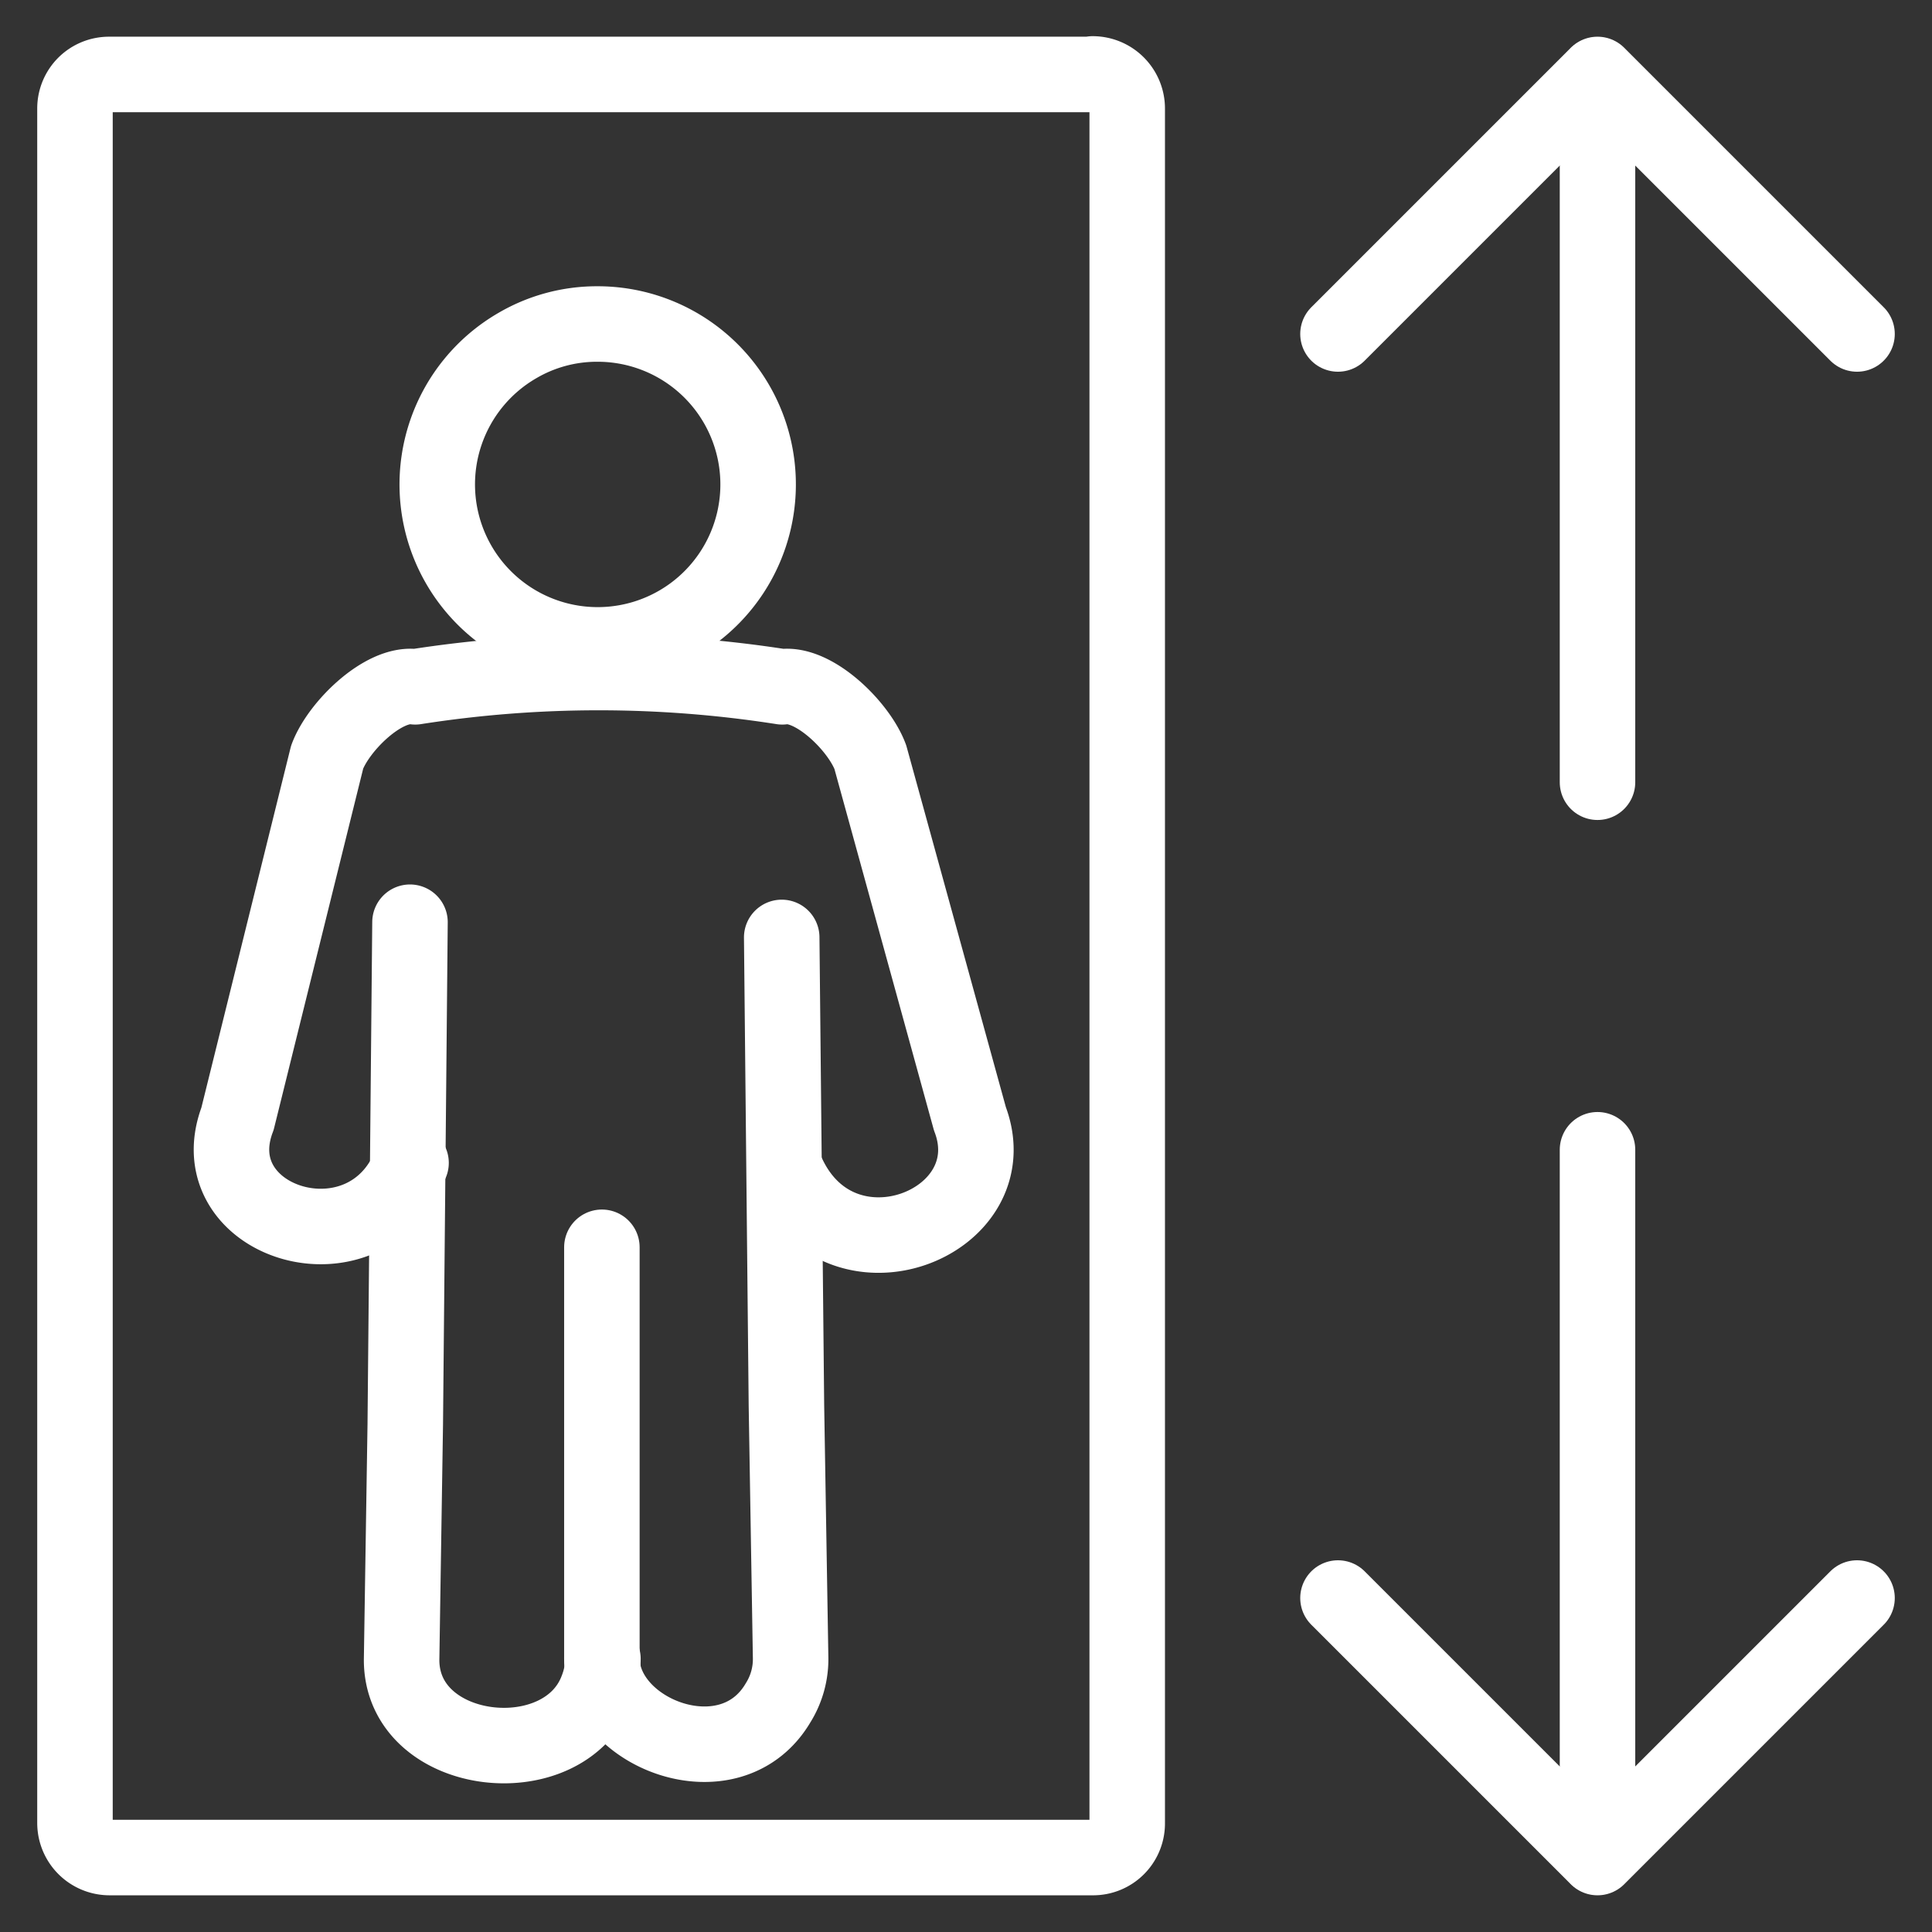
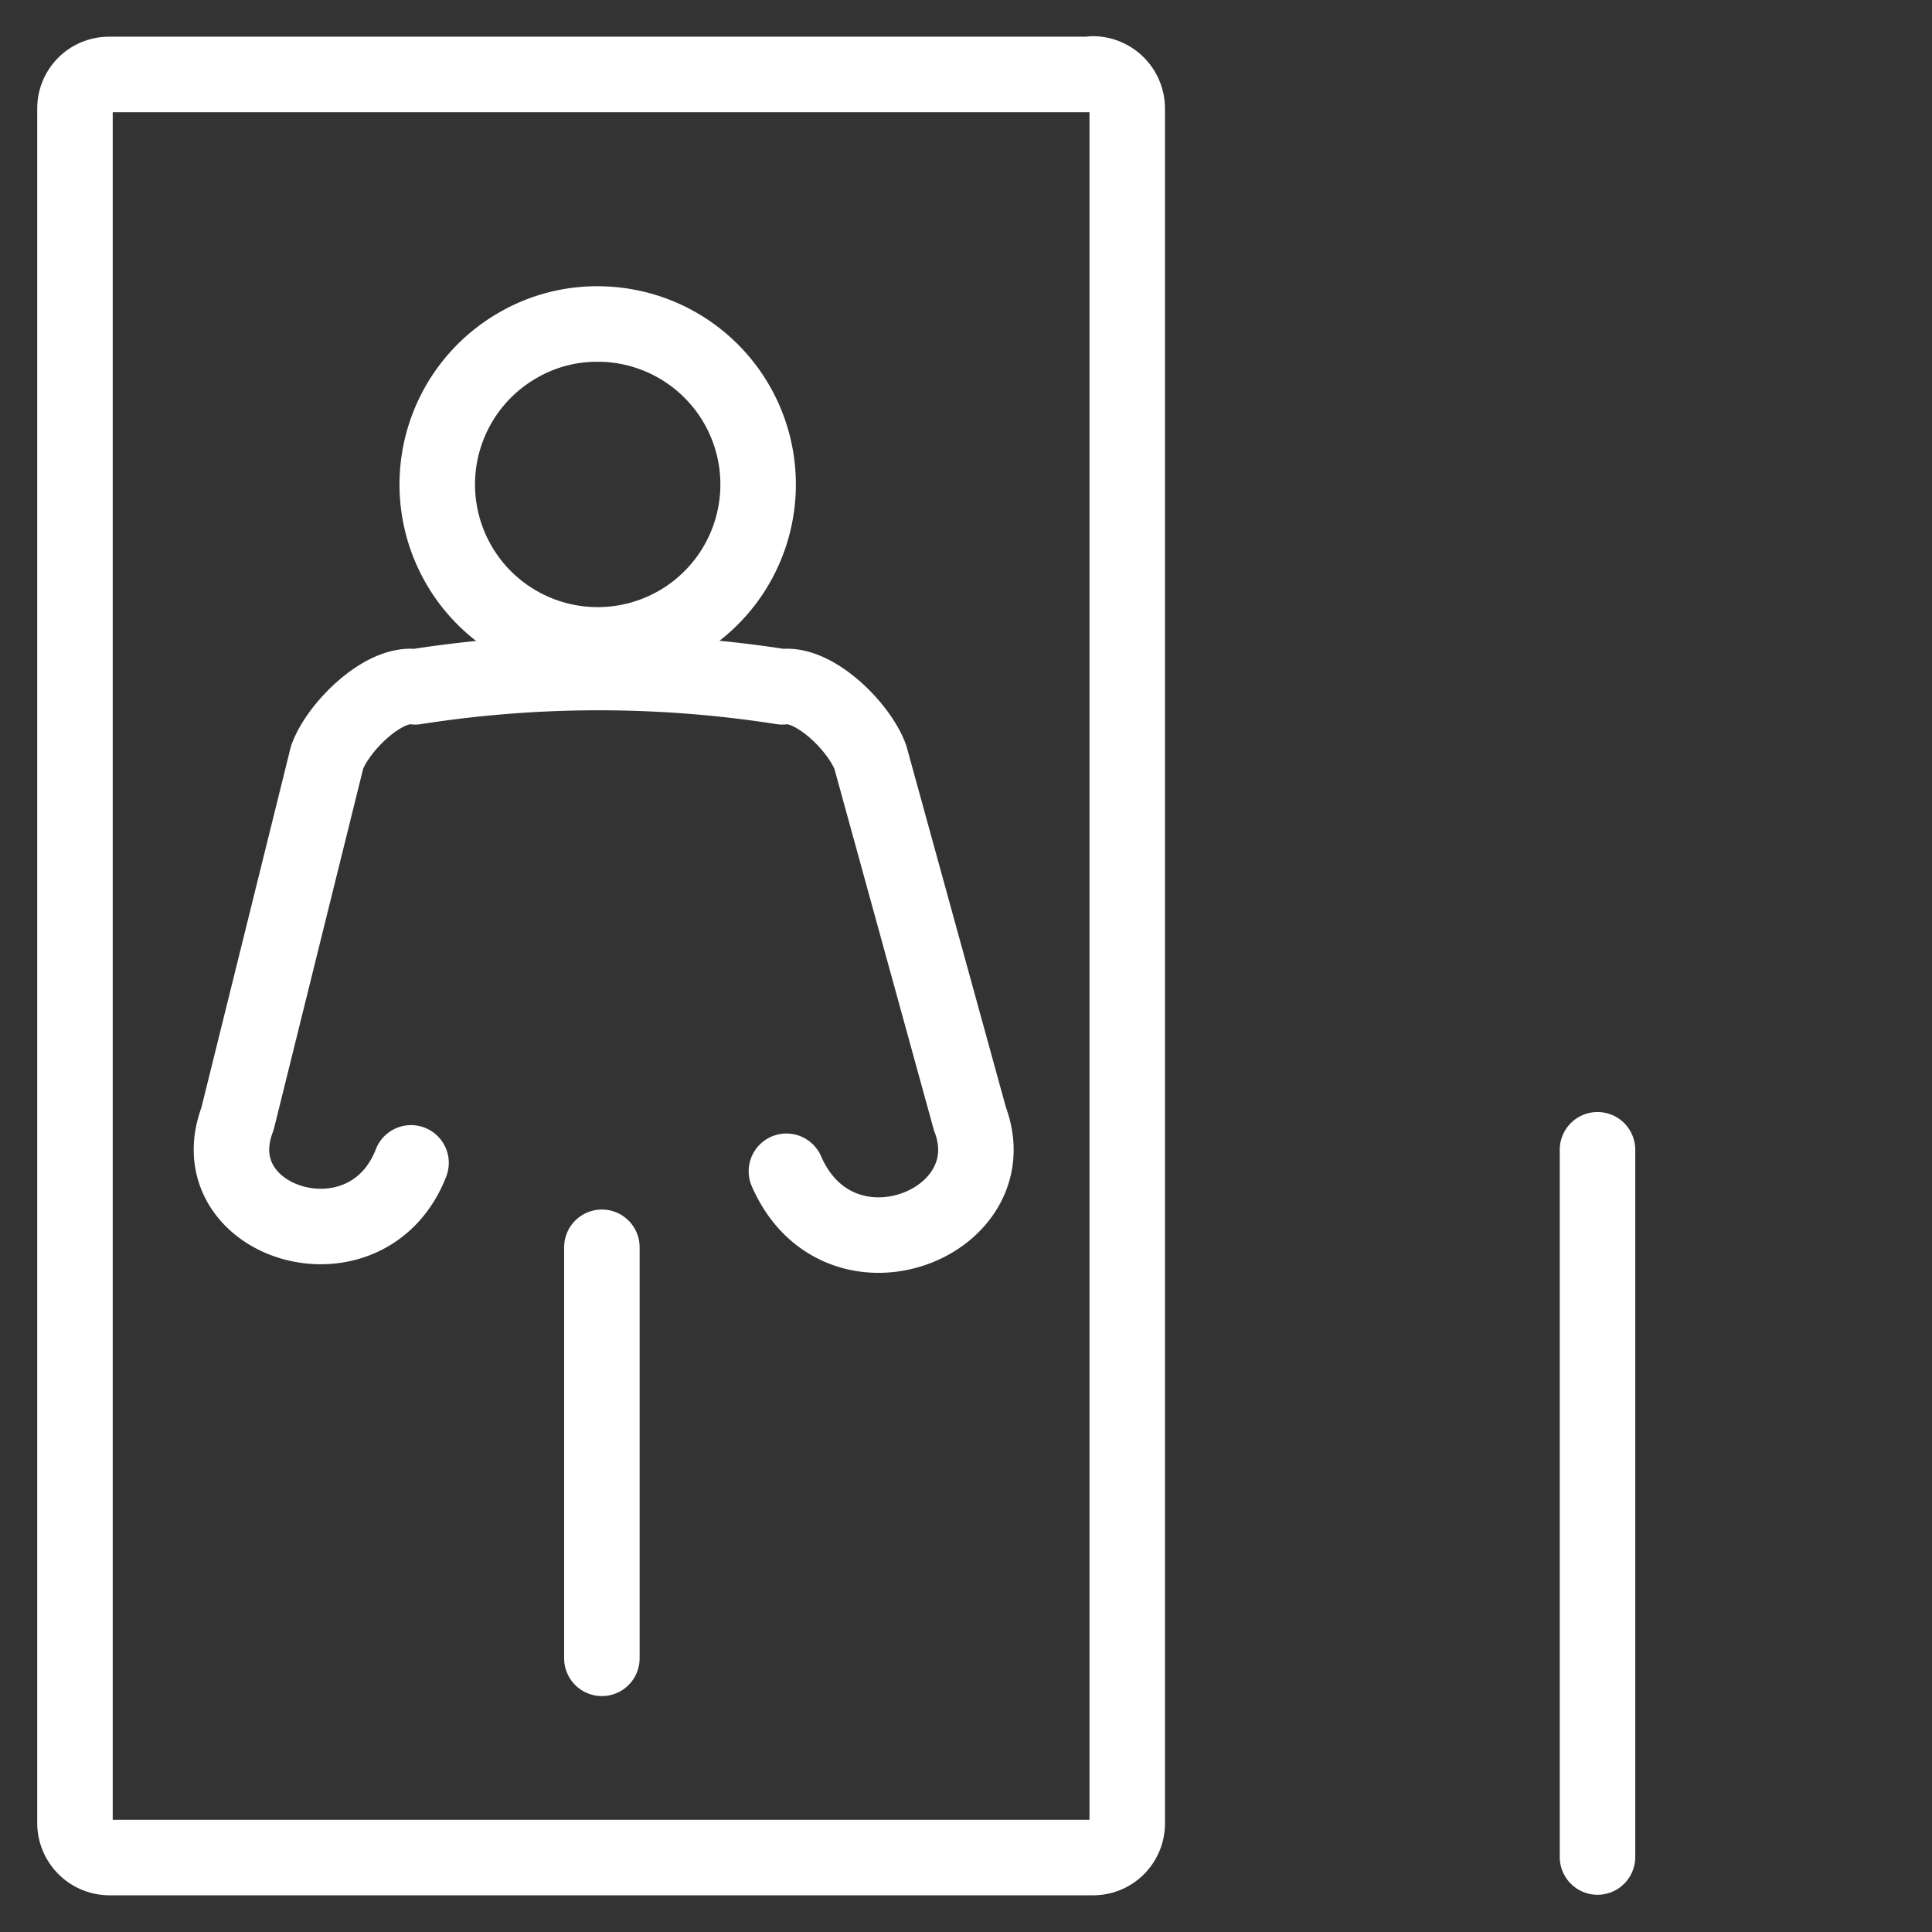
<svg xmlns="http://www.w3.org/2000/svg" id="Layer_1" data-name="Layer 1" viewBox="0 0 36.85 36.85">
  <rect x="0" y="0" width="36.85" height="36.85" fill="#333333" stroke="none" />
  <defs>
    <style>.cls-1{fill:none;stroke:#fff;stroke-linecap:round;stroke-linejoin:round;stroke-width:1.44px;}</style>
  </defs>
  <title>ICON Elevator</title>
-   <line class="cls-1" x1="30.47" y1="1.43" x2="30.47" y2="14.92" />
-   <polyline class="cls-1" points="25.52 6.37 30.47 1.42 35.42 6.37" />
  <line class="cls-1" x1="30.47" y1="35.42" x2="30.47" y2="21.93" />
-   <polyline class="cls-1" points="25.52 30.48 30.47 35.43 35.42 30.48" />
  <path class="cls-1" d="M11.39,6.18a3.06,3.06,0,1,1-1.52.41,3,3,0,0,1,1.52-.41Z" />
  <line class="cls-1" x1="11.48" y1="23.79" x2="11.48" y2="31.63" />
-   <path class="cls-1" d="M11.48,31.63c0,1.44,2.45,2.39,3.36.85a1.57,1.57,0,0,0,.24-.85L15,26.81l-.09-8.93" />
  <path class="cls-1" d="M15,22.34c1,2.29,4.26,1,3.5-1l-1.9-6.9c-.22-.59-1.08-1.43-1.68-1.34a22.64,22.64,0,0,0-7,0c-.6-.09-1.46.75-1.68,1.34l-1.71,6.9c-.76,2,2.47,3,3.31.84" />
-   <path class="cls-1" d="M7.82,17.59l-.09,9.57-.07,4.5c0,1.89,3.11,2.23,3.73.55a1.61,1.61,0,0,0,.11-.57" />
  <path class="cls-1" d="M20.84,1.42H2.08a.65.65,0,0,0-.46.19h0a.65.65,0,0,0-.19.46v32.7a.66.66,0,0,0,.66.66H20.84a.65.65,0,0,0,.66-.66V2.07a.66.66,0,0,0-.66-.66Z" />
</svg>